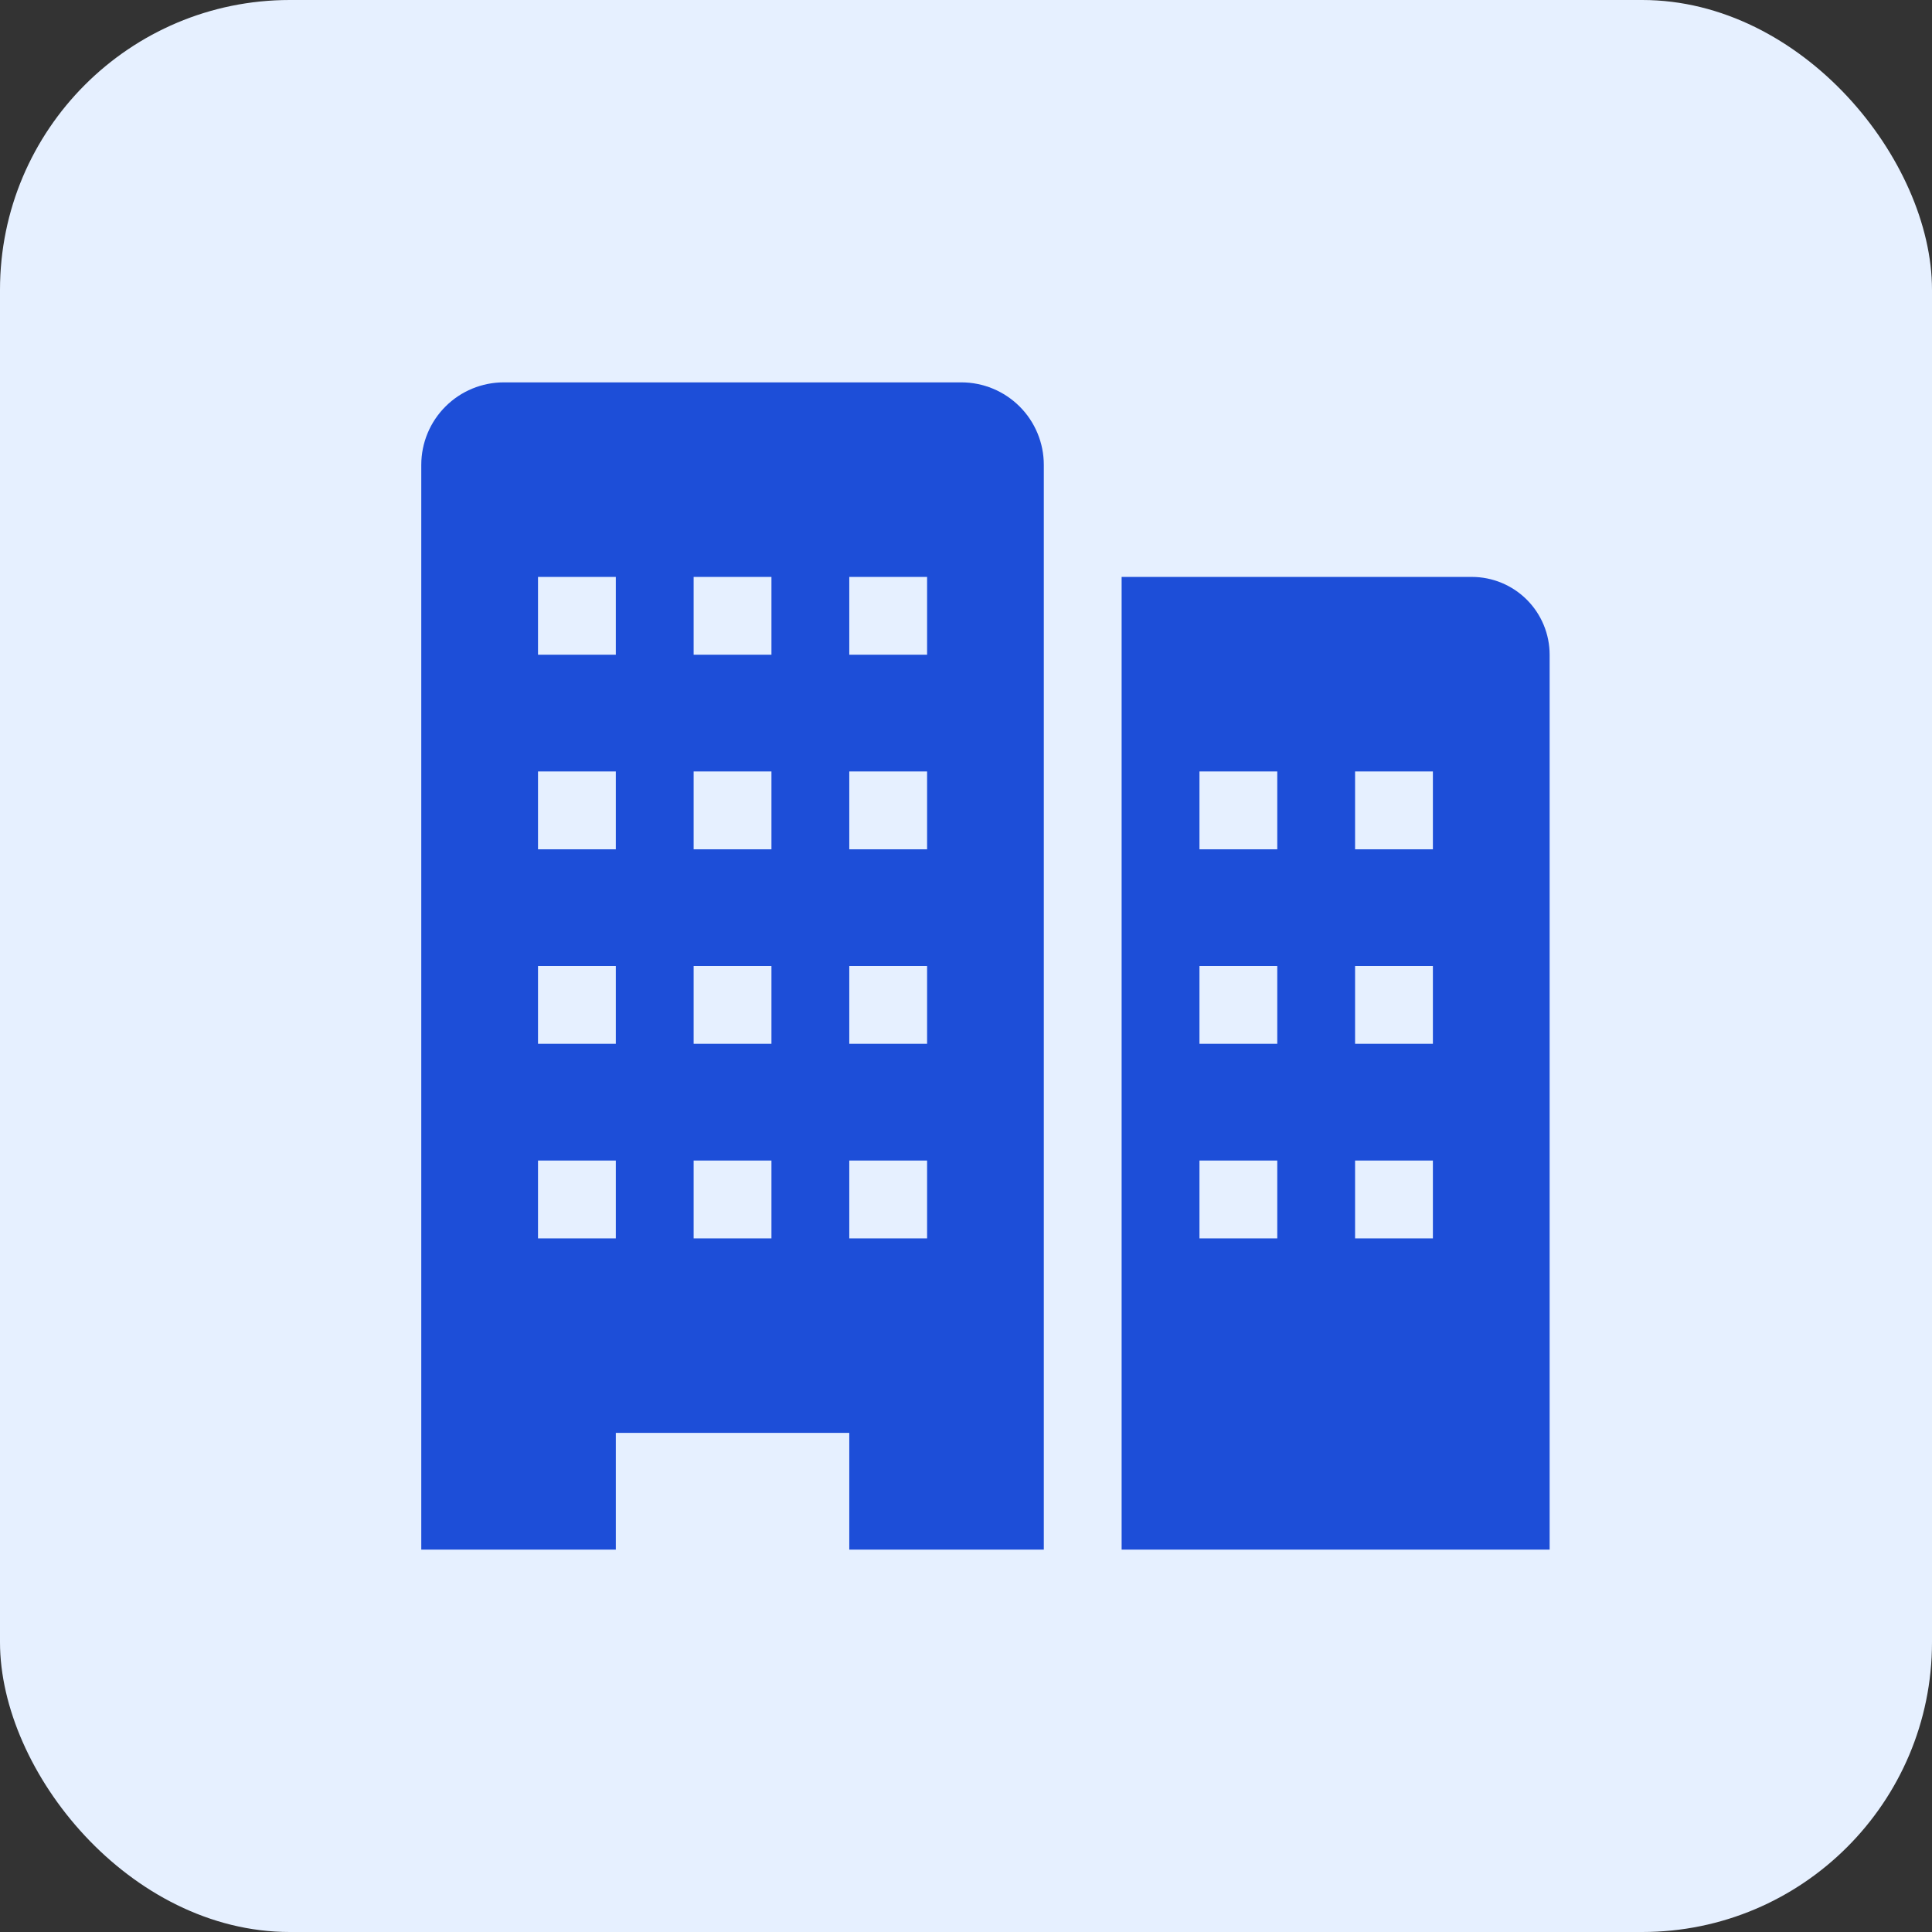
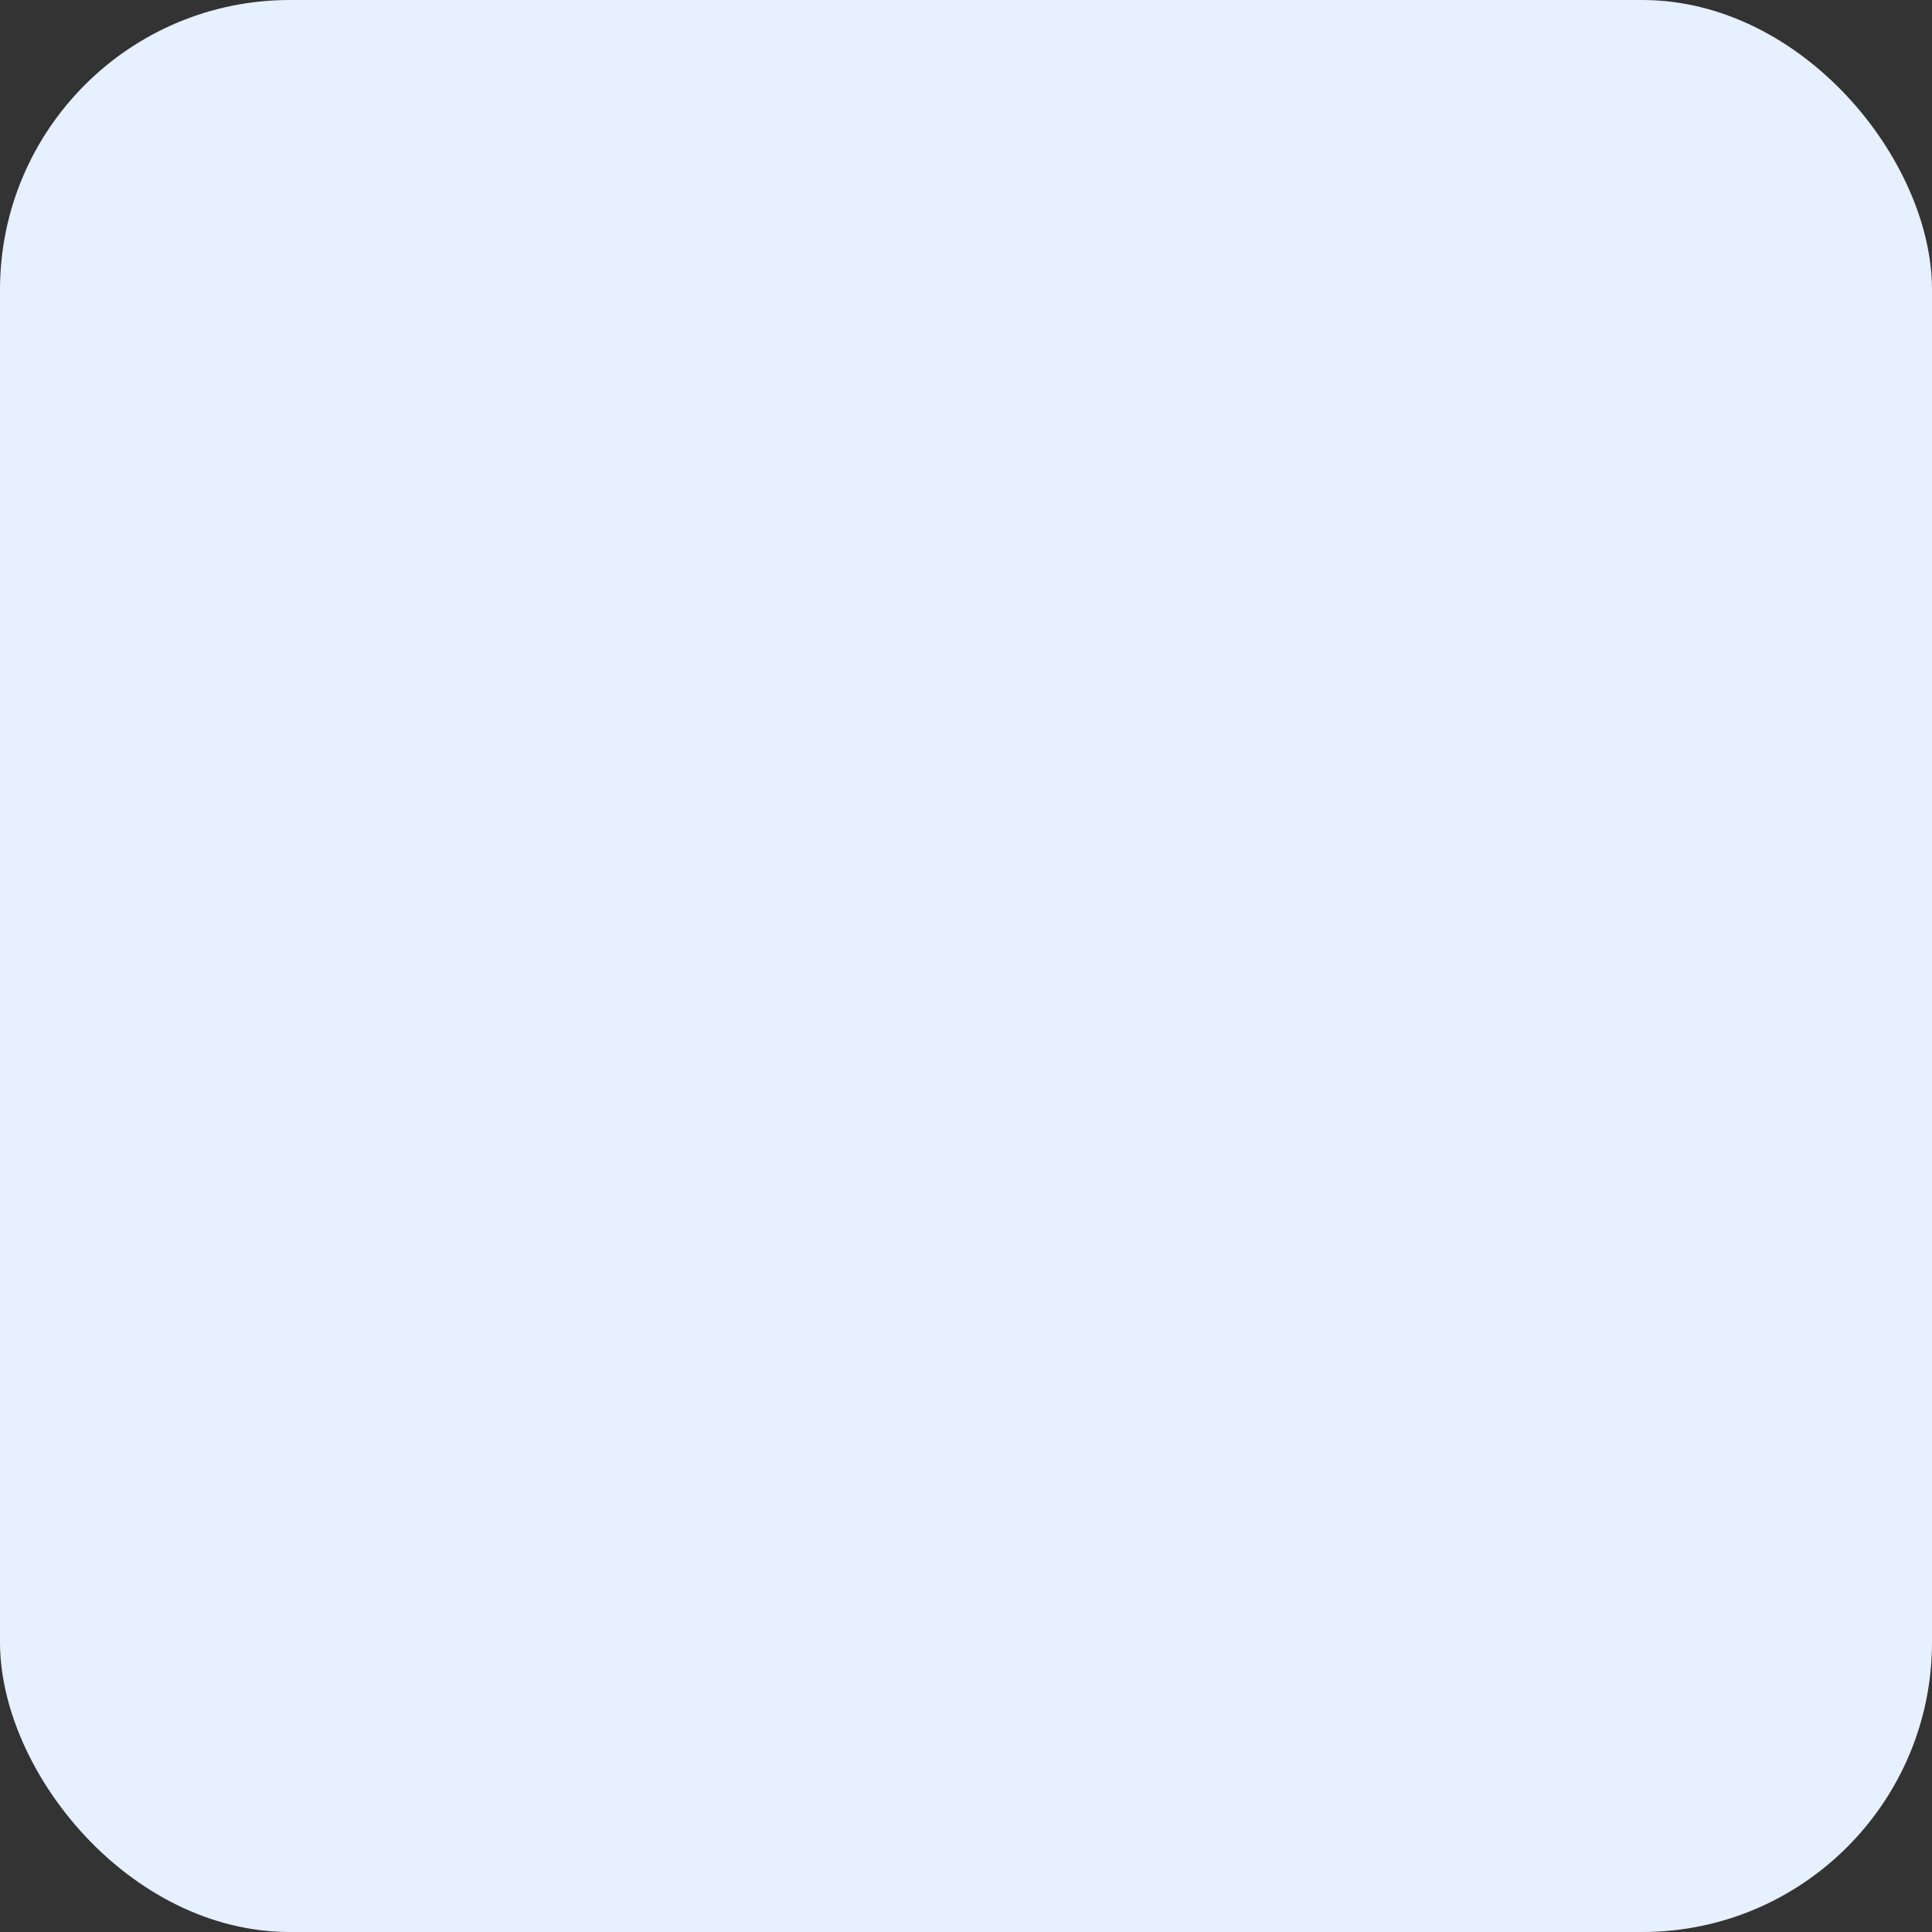
<svg xmlns="http://www.w3.org/2000/svg" width="80" height="80" viewBox="0 0 80 80" fill="none">
  <rect x="0" y="0" width="80" height="80" fill="#333333" stroke="none" />
  <rect width="80" height="80" rx="12" fill="#E6F0FF" />
-   <path d="M60.944 23.889H46.444V64.167H64.167V27.111C64.167 26.257 63.827 25.437 63.223 24.833C62.618 24.228 61.799 23.889 60.944 23.889V23.889ZM52.889 51.278H49.667V48.056H52.889V51.278ZM52.889 43.222H49.667V40H52.889V43.222ZM52.889 35.167H49.667V31.945H52.889V35.167ZM59.333 51.278H56.111V48.056H59.333V51.278ZM59.333 43.222H56.111V40H59.333V43.222ZM59.333 35.167H56.111V31.945H59.333V35.167Z" fill="#1D4ED8" />
-   <path d="M39.807 15.833H20.86C19.954 15.833 19.085 16.193 18.445 16.834C17.804 17.474 17.444 18.343 17.444 19.249V64.167H25.5V59.333H35.167V64.167H43.222V19.249C43.222 18.343 42.862 17.474 42.222 16.834C41.581 16.193 40.712 15.833 39.807 15.833V15.833ZM25.5 51.278H22.278V48.056H25.5V51.278ZM25.5 43.222H22.278V40H25.5V43.222ZM25.5 35.167H22.278V31.944H25.5V35.167ZM25.5 27.111H22.278V23.889H25.5V27.111ZM31.944 51.278H28.722V48.056H31.944V51.278ZM31.944 43.222H28.722V40H31.944V43.222ZM31.944 35.167H28.722V31.944H31.944V35.167ZM31.944 27.111H28.722V23.889H31.944V27.111ZM38.389 51.278H35.167V48.056H38.389V51.278ZM38.389 43.222H35.167V40H38.389V43.222ZM38.389 35.167H35.167V31.944H38.389V35.167ZM38.389 27.111H35.167V23.889H38.389V27.111Z" fill="#1D4ED8" />
</svg>